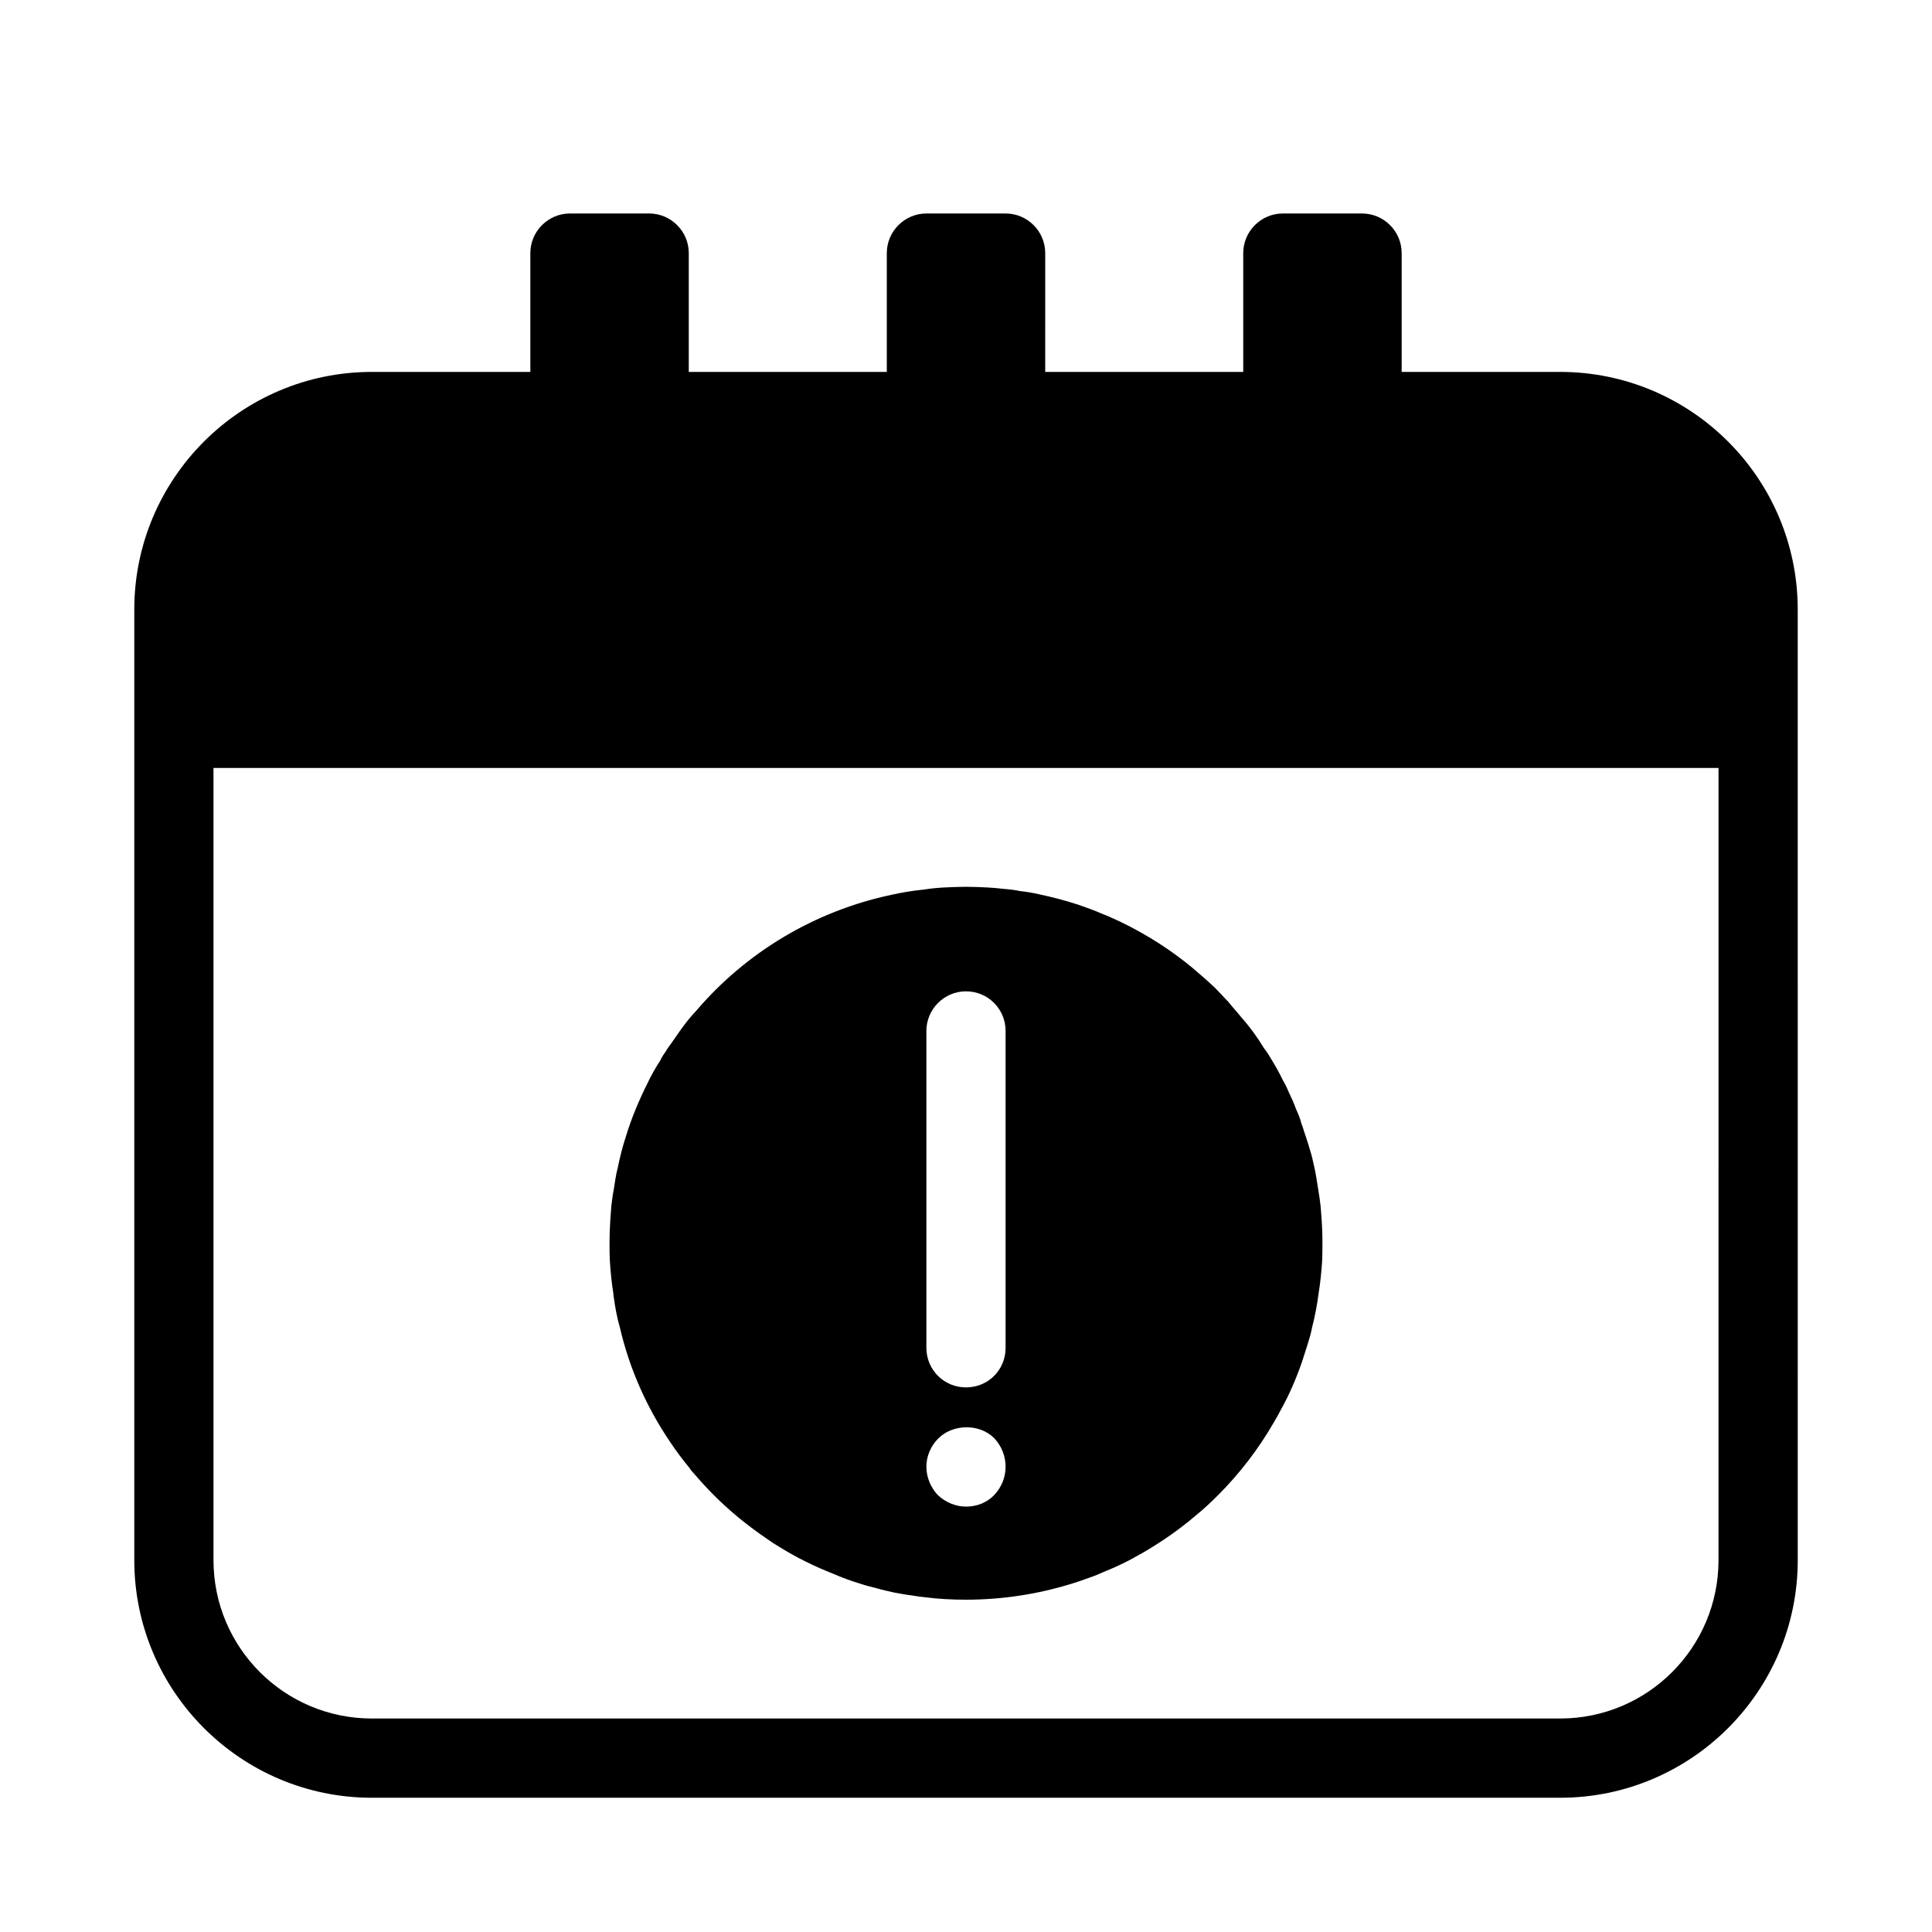
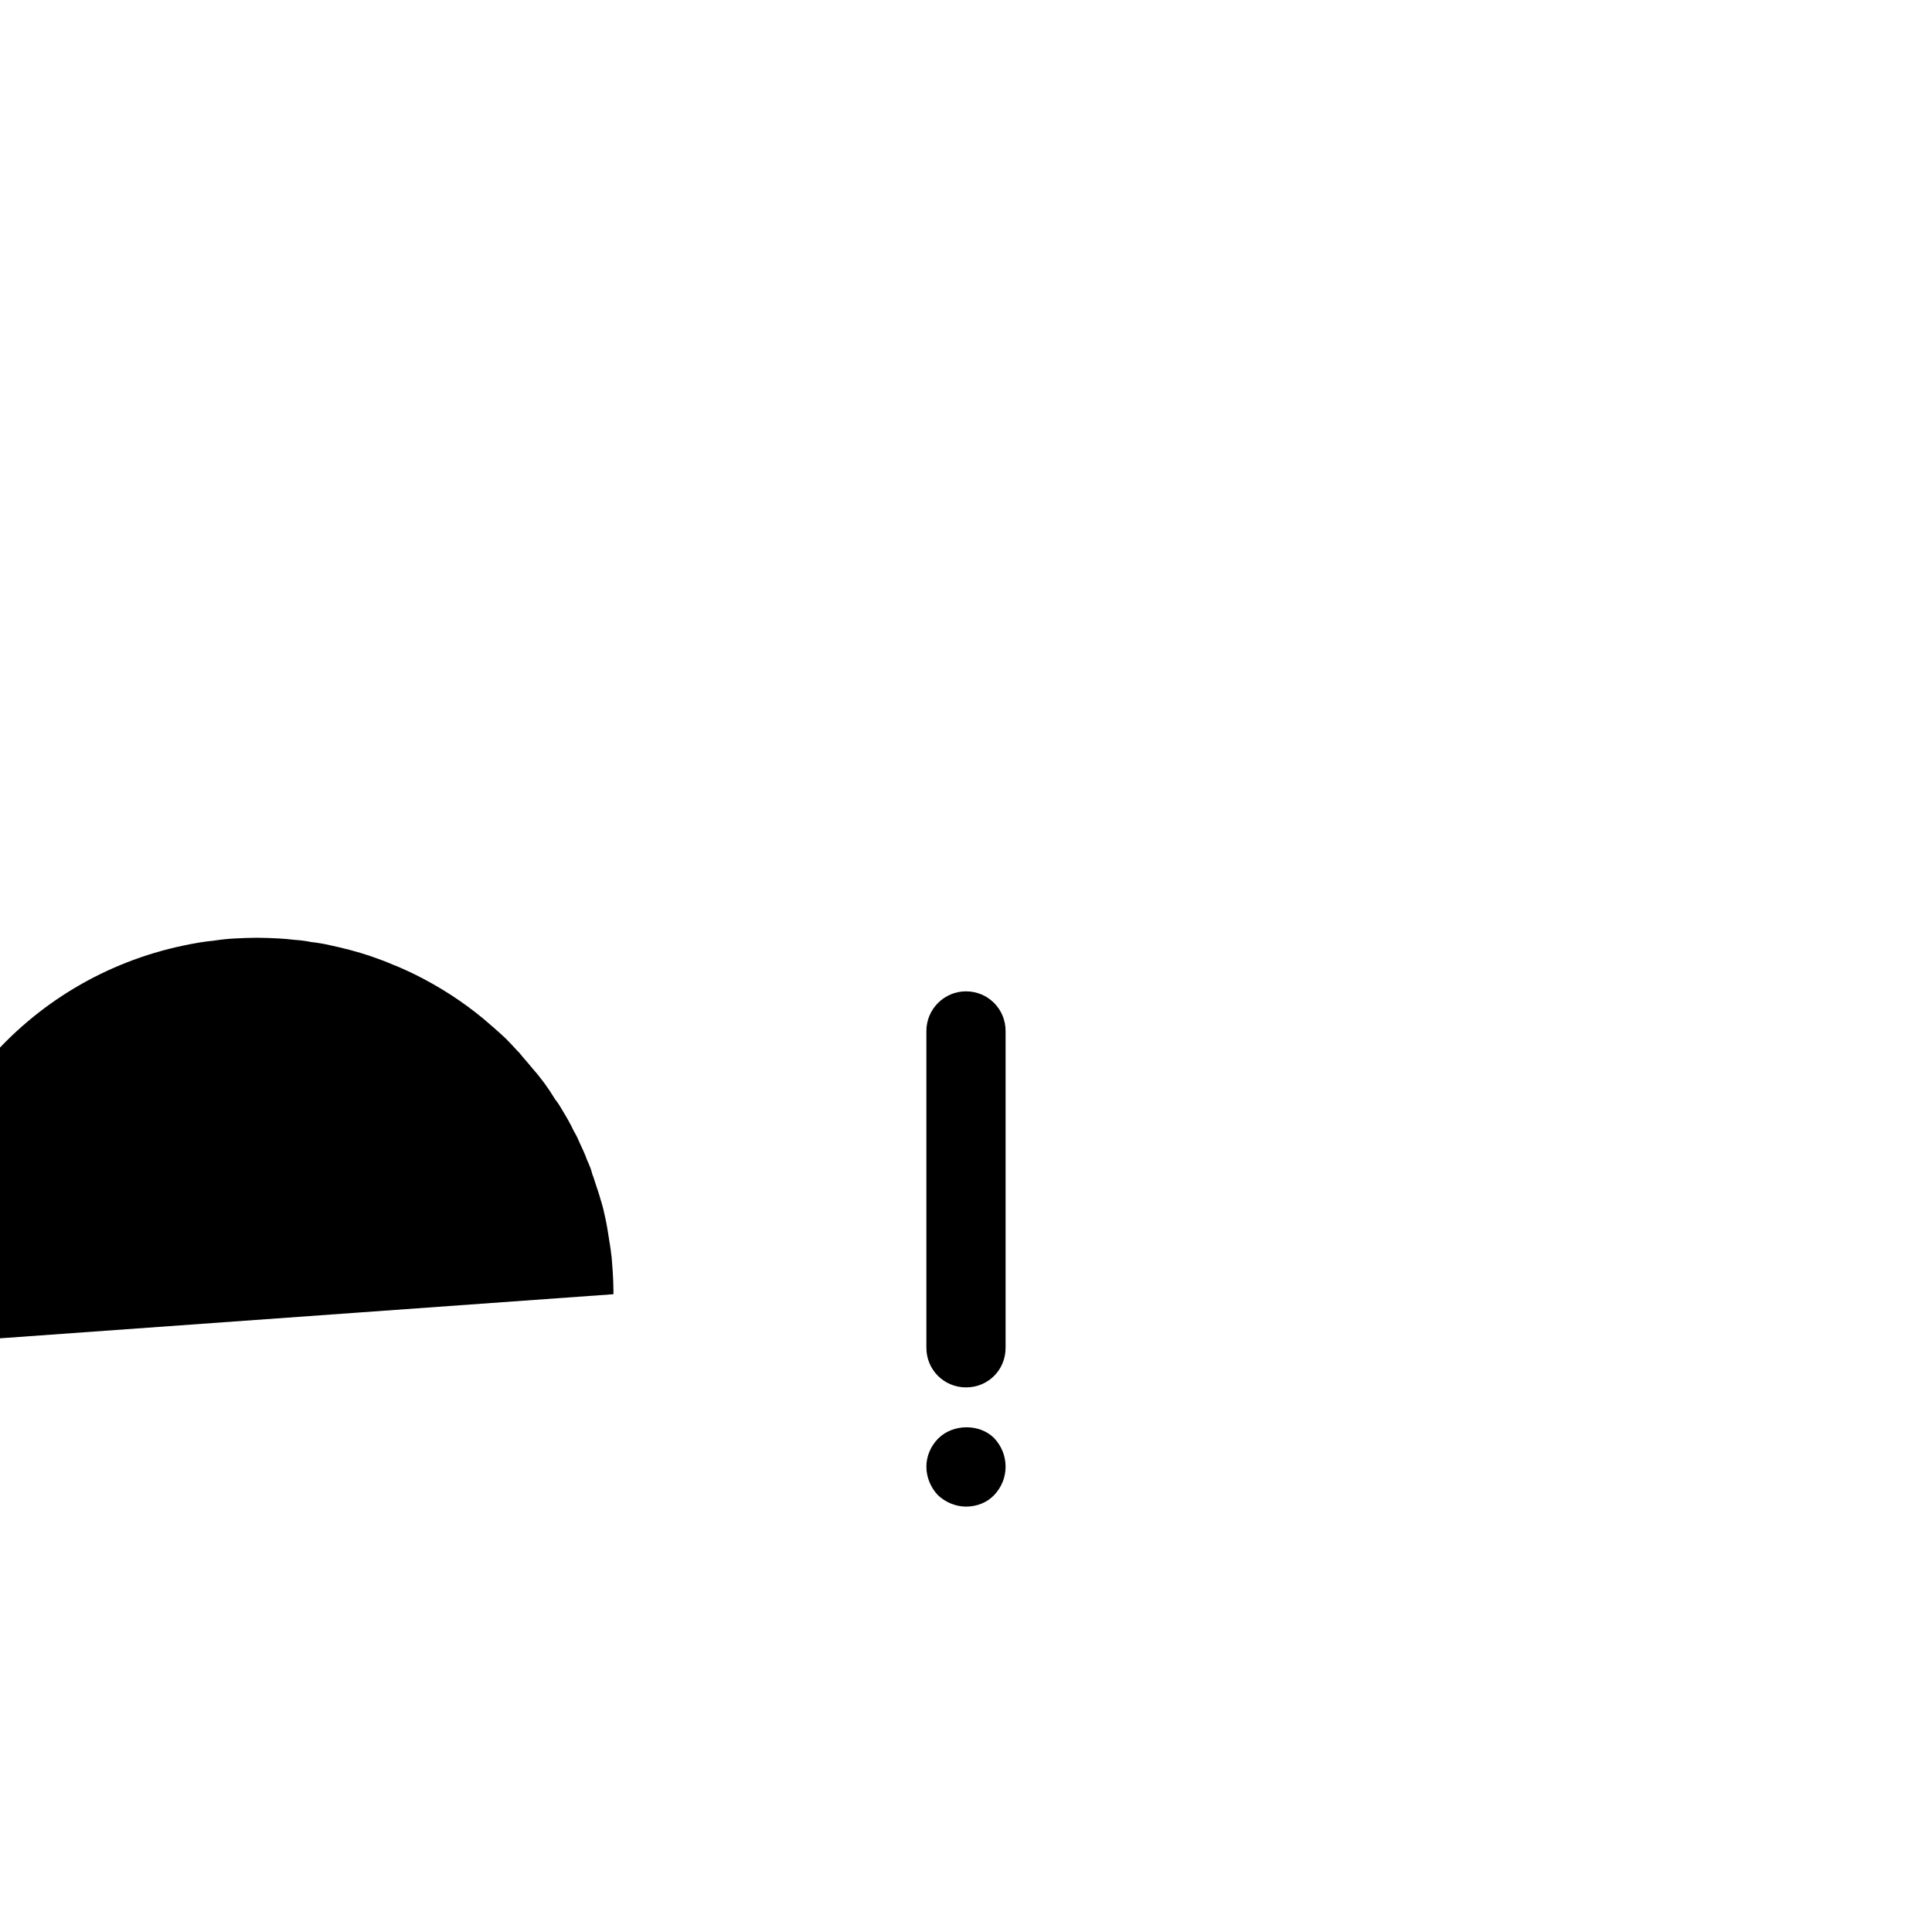
<svg xmlns="http://www.w3.org/2000/svg" fill="#000000" width="800px" height="800px" version="1.1" viewBox="144 144 512 512">
  <g>
-     <path d="m557.44 242.56h-41.984v-31.488c0-5.773-4.723-10.496-10.496-10.496h-20.992c-5.773 0-10.496 4.723-10.496 10.496v31.488h-52.48l0.004-31.488c0-5.773-4.723-10.496-10.496-10.496h-20.992c-5.773 0-10.496 4.723-10.496 10.496v31.488h-52.48v-31.488c0-5.773-4.723-10.496-10.496-10.496h-20.992c-5.773 0-10.496 4.723-10.496 10.496v31.488h-41.984c-34.742 0-62.977 28.234-62.977 62.977v251.91c0 34.742 28.234 62.977 62.977 62.977h314.88c34.742 0 62.977-28.234 62.977-62.977l-0.004-251.91c0-34.742-28.234-62.977-62.977-62.977zm41.984 314.88c0 23.195-18.789 41.984-41.984 41.984h-314.88c-23.195 0-41.984-18.789-41.984-41.984v-209.92h398.85z" />
-     <path d="m306.57 486.98c0 0.285 0 0.566 0.094 0.852 0.379 2.738 0.852 5.383 1.605 7.934 2.551 11.051 7.18 21.348 13.414 30.512 1.512 2.266 3.211 4.535 5.008 6.707 0.285 0.473 0.66 0.945 1.039 1.324 1.793 2.078 3.59 4.062 5.481 5.953 4.25 4.25 8.879 8.031 13.887 11.43 1.039 0.754 2.172 1.512 3.305 2.172 4.535 2.844 9.352 5.207 14.359 7.18 2.363 1.039 4.723 1.898 7.18 2.644 1.426 0.473 2.93 0.859 4.441 1.227 1.512 0.473 3.023 0.754 4.629 1.133 1.512 0.285 3.023 0.566 4.617 0.754 1.133 0.188 2.266 0.379 3.402 0.473 3.594 0.473 7.277 0.66 10.965 0.66 9.824 0 19.176-1.512 28.055-4.25 1.512-0.473 2.918-0.934 4.43-1.512 1.418-0.473 2.844-1.051 4.25-1.699 2.644-1.039 5.195-2.266 7.652-3.59 0.188-0.094 0.379-0.285 0.66-0.379 2.644-1.418 5.195-3.023 7.746-4.723 2.93-1.984 5.668-4.062 8.312-6.328 1.984-1.605 3.871-3.402 5.668-5.195 5.762-5.762 10.77-12.281 14.84-19.363 0.66-1.133 1.312-2.266 1.891-3.402 2.266-4.062 4.062-8.312 5.574-12.668 0.473-1.512 0.934-2.93 1.418-4.441 0.473-1.512 0.945-3.023 1.227-4.629 0.754-2.93 1.324-5.856 1.711-8.879 0.461-2.832 0.754-5.762 0.945-8.598 0.082-1.594 0.082-3.199 0.082-4.805v-0.945c0-1.699-0.094-3.305-0.188-5.008-0.094-1.324-0.188-2.551-0.285-3.777-0.188-1.605-0.379-3.117-0.66-4.629-0.285-1.891-0.566-3.684-0.945-5.481-0.379-1.793-0.754-3.496-1.312-5.195-0.473-1.699-1.051-3.305-1.605-5.016-0.188-0.566-0.285-1.039-0.566-1.605-0.285-1.324-0.859-2.644-1.418-3.871-0.566-1.605-1.324-3.211-2.078-4.816-0.379-0.945-0.852-1.898-1.418-2.832-0.852-1.793-1.793-3.496-2.832-5.195-0.66-1.133-1.324-2.266-2.172-3.305-1.699-2.832-3.684-5.574-5.953-8.125-1.133-1.418-2.363-2.738-3.496-4.156-0.094-0.094-0.188-0.285-0.379-0.379-1.039-1.133-2.078-2.266-3.211-3.402-1.898-1.793-3.871-3.496-5.867-5.195-5.668-4.723-11.902-8.691-18.598-11.996-0.094 0-0.285-0.094-0.379-0.188-1.699-0.754-3.402-1.605-5.195-2.266-1.891-0.852-3.871-1.512-5.953-2.266-3.402-1.133-6.992-2.078-10.578-2.832-1.605-0.379-3.297-0.66-5.008-0.852-1.418-0.285-2.832-0.473-4.25-0.566-1.418-0.188-2.832-0.285-4.25-0.379-1.992-0.094-3.883-0.188-5.863-0.188-1.984 0-3.969 0.094-5.953 0.188-1.793 0.094-3.59 0.285-5.383 0.566-2.832 0.273-5.574 0.754-8.219 1.324-20.688 4.344-38.824 15.398-51.957 30.797-1.605 1.699-3.023 3.496-4.344 5.383-0.754 1.039-1.426 2.078-2.172 3.117-0.566 0.754-1.133 1.512-1.605 2.363-0.566 0.754-1.039 1.512-1.418 2.363-0.66 0.945-1.227 1.984-1.793 2.93-0.566 1.039-1.133 2.078-1.605 3.117-2.266 4.535-4.25 9.258-5.762 14.266-0.859 2.644-1.512 5.289-2.078 8.031-0.473 1.793-0.754 3.777-1.039 5.668-0.285 1.418-0.473 2.93-0.66 4.441-0.094 1.312-0.188 2.644-0.285 3.969-0.098 1.688-0.191 3.484-0.191 5.277v0.664c0 1.605 0 3.211 0.094 4.816 0.188 2.93 0.473 5.762 0.945 8.691zm82.93-69.77c0-5.773 4.723-10.496 10.496-10.496 5.879 0 10.496 4.723 10.496 10.496v83.969c0 5.879-4.617 10.496-10.496 10.496-5.773 0-10.496-4.617-10.496-10.496zm3.148 108c3.883-3.883 10.914-3.988 14.801-0.105 1.996 2.098 3.043 4.828 3.043 7.559 0 2.832-1.051 5.457-3.043 7.559-1.891 1.996-4.617 3.043-7.453 3.043-2.731 0-5.457-1.156-7.453-3.043-1.891-1.996-3.043-4.723-3.043-7.559 0-2.731 1.152-5.457 3.148-7.453z" />
+     <path d="m306.57 486.98v-0.945c0-1.699-0.094-3.305-0.188-5.008-0.094-1.324-0.188-2.551-0.285-3.777-0.188-1.605-0.379-3.117-0.66-4.629-0.285-1.891-0.566-3.684-0.945-5.481-0.379-1.793-0.754-3.496-1.312-5.195-0.473-1.699-1.051-3.305-1.605-5.016-0.188-0.566-0.285-1.039-0.566-1.605-0.285-1.324-0.859-2.644-1.418-3.871-0.566-1.605-1.324-3.211-2.078-4.816-0.379-0.945-0.852-1.898-1.418-2.832-0.852-1.793-1.793-3.496-2.832-5.195-0.66-1.133-1.324-2.266-2.172-3.305-1.699-2.832-3.684-5.574-5.953-8.125-1.133-1.418-2.363-2.738-3.496-4.156-0.094-0.094-0.188-0.285-0.379-0.379-1.039-1.133-2.078-2.266-3.211-3.402-1.898-1.793-3.871-3.496-5.867-5.195-5.668-4.723-11.902-8.691-18.598-11.996-0.094 0-0.285-0.094-0.379-0.188-1.699-0.754-3.402-1.605-5.195-2.266-1.891-0.852-3.871-1.512-5.953-2.266-3.402-1.133-6.992-2.078-10.578-2.832-1.605-0.379-3.297-0.66-5.008-0.852-1.418-0.285-2.832-0.473-4.25-0.566-1.418-0.188-2.832-0.285-4.25-0.379-1.992-0.094-3.883-0.188-5.863-0.188-1.984 0-3.969 0.094-5.953 0.188-1.793 0.094-3.59 0.285-5.383 0.566-2.832 0.273-5.574 0.754-8.219 1.324-20.688 4.344-38.824 15.398-51.957 30.797-1.605 1.699-3.023 3.496-4.344 5.383-0.754 1.039-1.426 2.078-2.172 3.117-0.566 0.754-1.133 1.512-1.605 2.363-0.566 0.754-1.039 1.512-1.418 2.363-0.66 0.945-1.227 1.984-1.793 2.93-0.566 1.039-1.133 2.078-1.605 3.117-2.266 4.535-4.25 9.258-5.762 14.266-0.859 2.644-1.512 5.289-2.078 8.031-0.473 1.793-0.754 3.777-1.039 5.668-0.285 1.418-0.473 2.93-0.66 4.441-0.094 1.312-0.188 2.644-0.285 3.969-0.098 1.688-0.191 3.484-0.191 5.277v0.664c0 1.605 0 3.211 0.094 4.816 0.188 2.93 0.473 5.762 0.945 8.691zm82.93-69.77c0-5.773 4.723-10.496 10.496-10.496 5.879 0 10.496 4.723 10.496 10.496v83.969c0 5.879-4.617 10.496-10.496 10.496-5.773 0-10.496-4.617-10.496-10.496zm3.148 108c3.883-3.883 10.914-3.988 14.801-0.105 1.996 2.098 3.043 4.828 3.043 7.559 0 2.832-1.051 5.457-3.043 7.559-1.891 1.996-4.617 3.043-7.453 3.043-2.731 0-5.457-1.156-7.453-3.043-1.891-1.996-3.043-4.723-3.043-7.559 0-2.731 1.152-5.457 3.148-7.453z" />
  </g>
</svg>